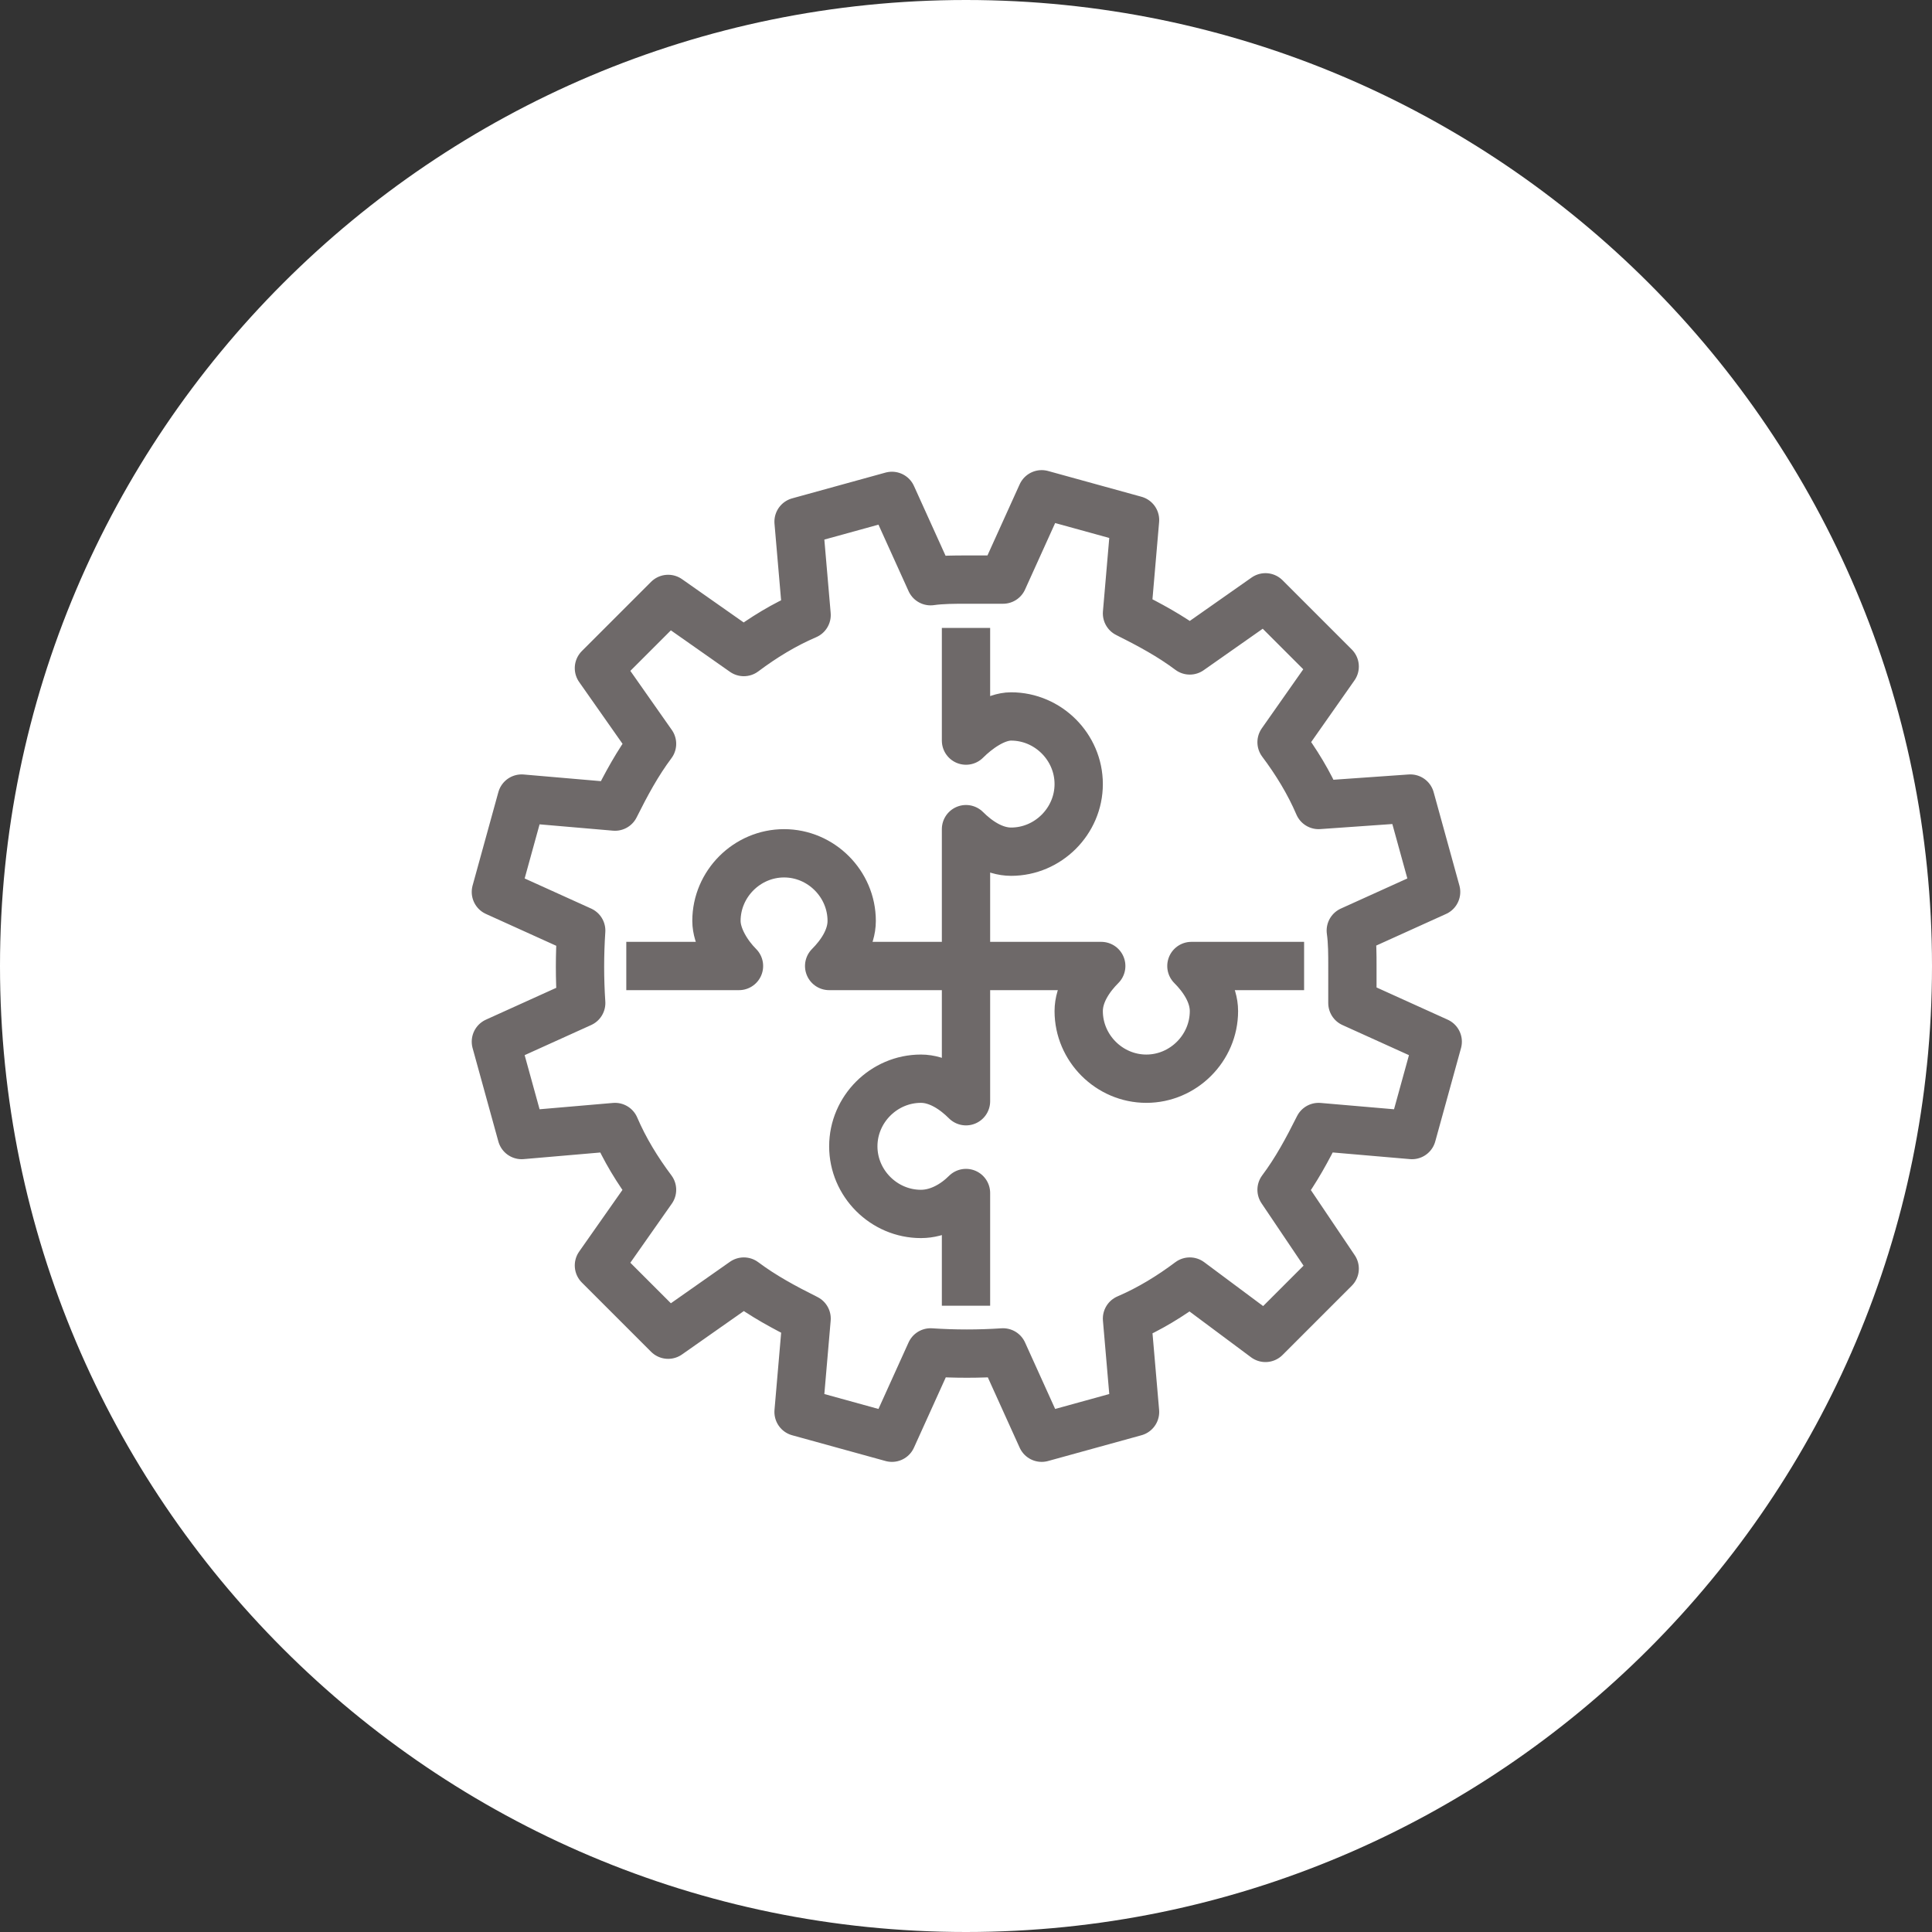
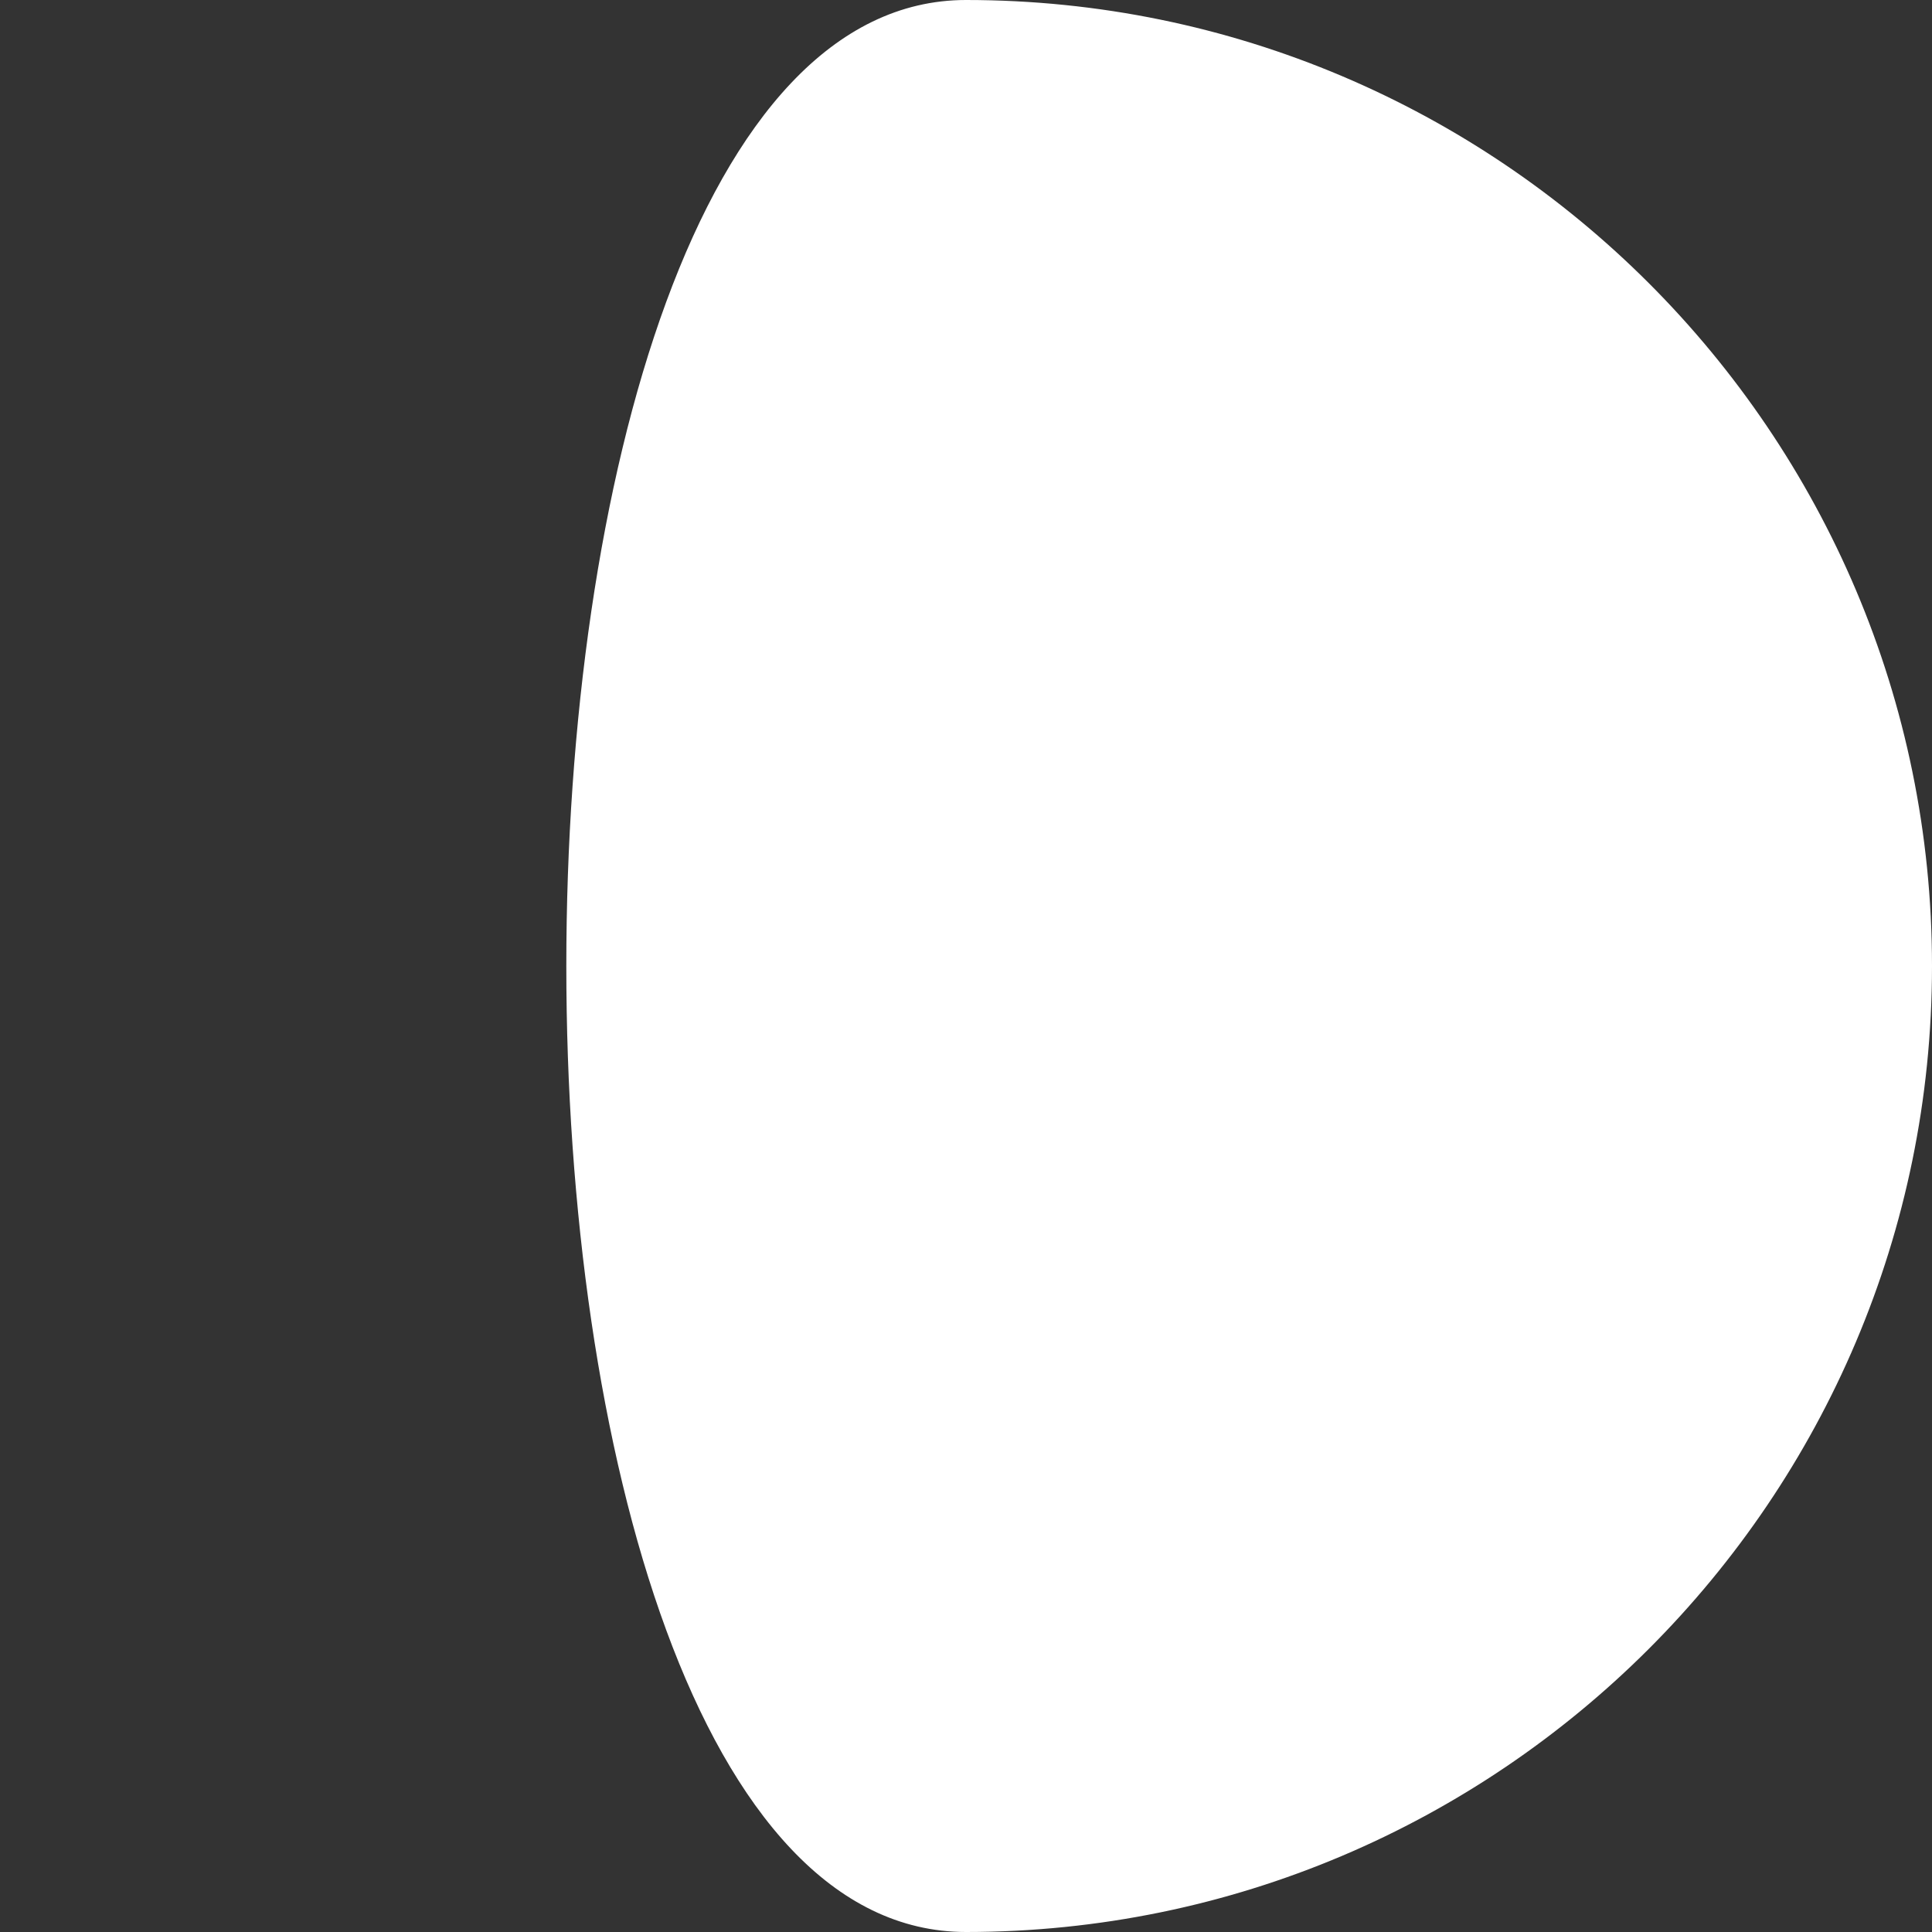
<svg xmlns="http://www.w3.org/2000/svg" version="1.1" id="Layer_1" x="0px" y="0px" viewBox="0 0 120 120" style="enable-background:new 0 0 120 120;" xml:space="preserve">
  <rect x="0" y="0" width="120" height="120" fill="#333333" stroke="none" />
  <style type="text/css"> .st0{fill:#FFFFFF;} .st1{fill:none;stroke:#6E6969;stroke-width:3;stroke-linejoin:round;stroke-miterlimit:10;} </style>
  <g>
-     <path class="st0" d="M60,120c33.1,0,60-26.9,60-60S93.1,0,60,0S0,26.9,0,60S26.9,120,60,120" />
-     <path class="st1" d="M31.6,67.6l0.8,2.9l5.8-0.5c0.6,1.4,1.4,2.7,2.3,3.9l-3.3,4.7l4.3,4.3l4.7-3.3c1.2,0.9,2.5,1.6,3.9,2.3 l-0.5,5.8l5.8,1.6l2.4-5.3c1.5,0.1,3,0.1,4.5,0l2.4,5.3l2.9-0.8l2.9-0.8L70,81.9c1.4-0.6,2.7-1.4,3.9-2.3l4.7,3.5l4.3-4.3l-3.3-4.9 c0.9-1.2,1.6-2.5,2.3-3.9l5.8,0.5l1.6-5.8l-5.3-2.4C84,61.5,84,60.7,84,60c0-0.7,0-1.5-0.1-2.2l5.3-2.4l-0.8-2.9l-0.8-2.9L81.9,50 c-0.6-1.4-1.4-2.7-2.3-3.9l3.3-4.7l-4.3-4.3l-4.7,3.3c-1.2-0.9-2.5-1.6-3.9-2.3l0.5-5.8l-5.8-1.6l-2.4,5.3C61.5,36,60.7,36,60,36 c-0.7,0-1.5,0-2.2,0.1l-2.4-5.3l-2.9,0.8l-2.9,0.8l0.5,5.8c-1.4,0.6-2.7,1.4-3.9,2.3l-4.7-3.3l-4.3,4.3l3.3,4.7 c-0.9,1.2-1.6,2.5-2.3,3.9l-5.8-0.5l-1.6,5.8l5.3,2.4c-0.1,1.5-0.1,3,0,4.5l-5.3,2.4L31.6,67.6z M38.9,60h7 c-0.7-0.7-1.4-1.8-1.4-2.8c0-2.3,1.9-4.2,4.2-4.2s4.2,1.9,4.2,4.2c0,1.1-0.7,2.1-1.4,2.8H60 M60,81.1v-7c-0.7,0.7-1.7,1.3-2.8,1.3 c-2.3,0-4.2-1.9-4.2-4.2c0-2.3,1.9-4.2,4.2-4.2c1.1,0,2.1,0.7,2.8,1.4V60 M81,60h-7c0.7,0.7,1.4,1.7,1.4,2.8c0,2.3-1.9,4.2-4.2,4.2 c-2.3,0-4.2-1.9-4.2-4.2c0-1.1,0.7-2.1,1.4-2.8H60 M60,39v7c0.7-0.7,1.8-1.5,2.8-1.5c2.3,0,4.2,1.9,4.2,4.2c0,2.3-1.9,4.2-4.2,4.2 c-1.1,0-2.1-0.7-2.8-1.4V60" />
+     <path class="st0" d="M60,120c33.1,0,60-26.9,60-60S93.1,0,60,0S26.9,120,60,120" />
  </g>
</svg>